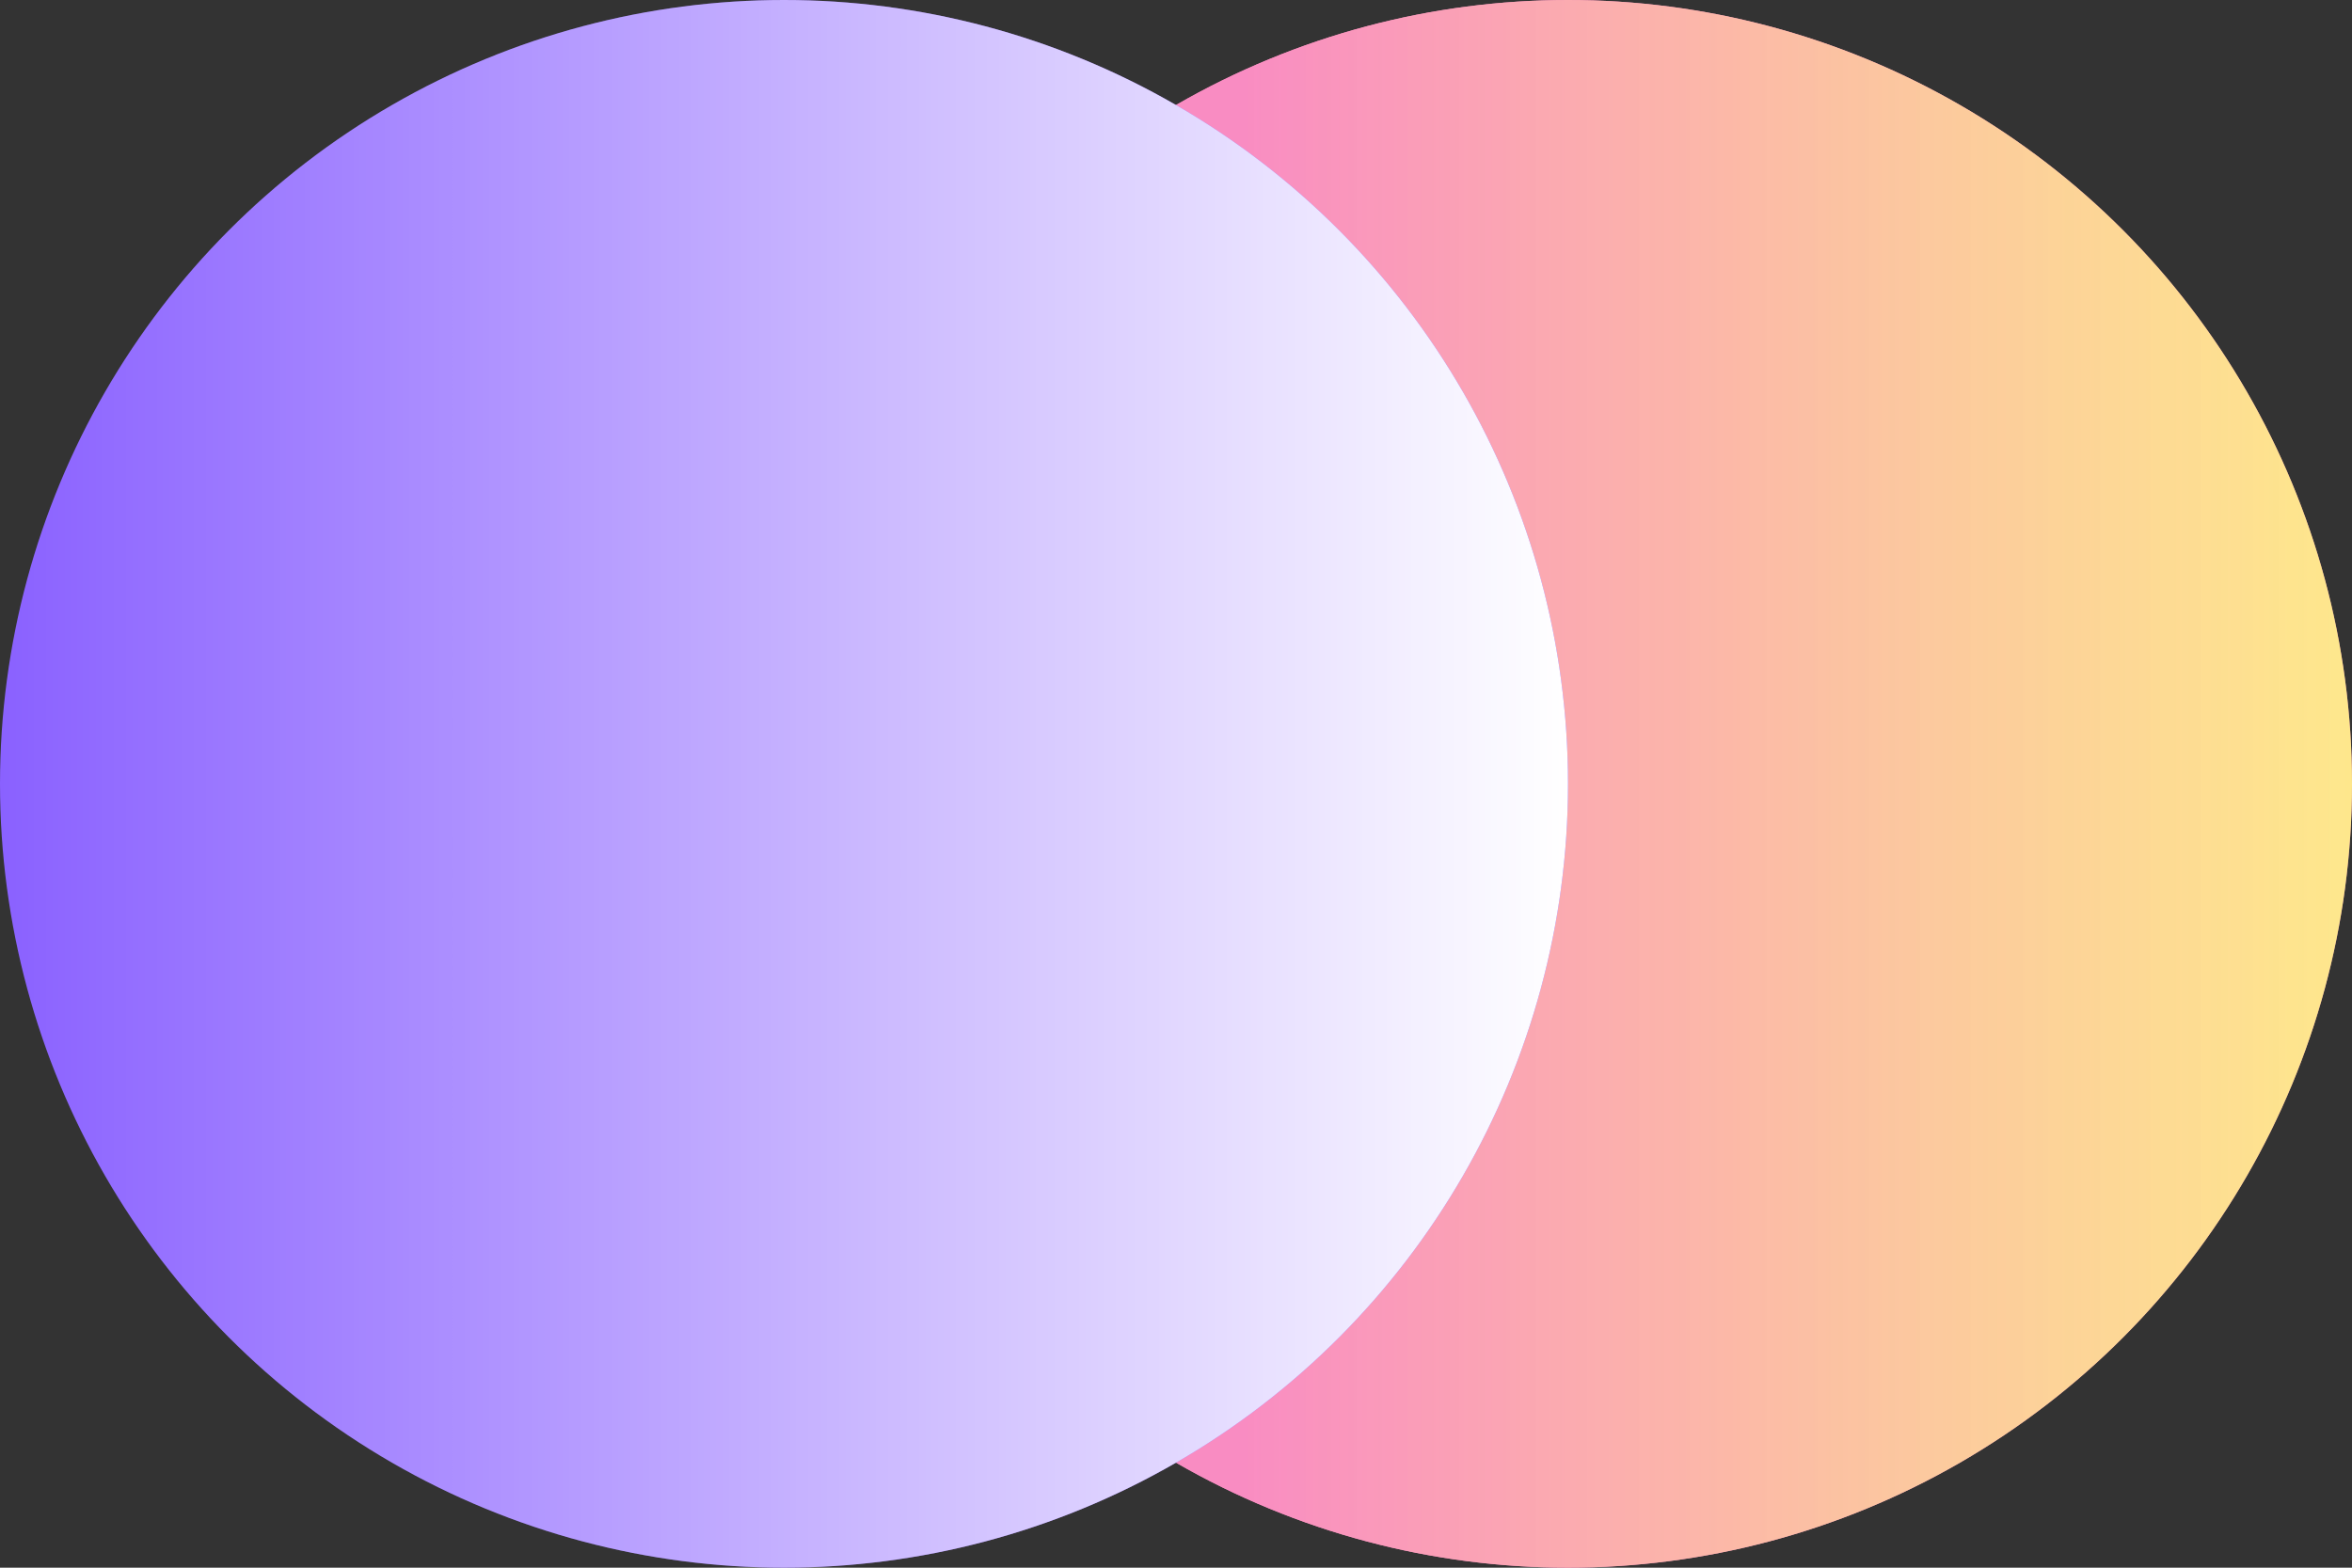
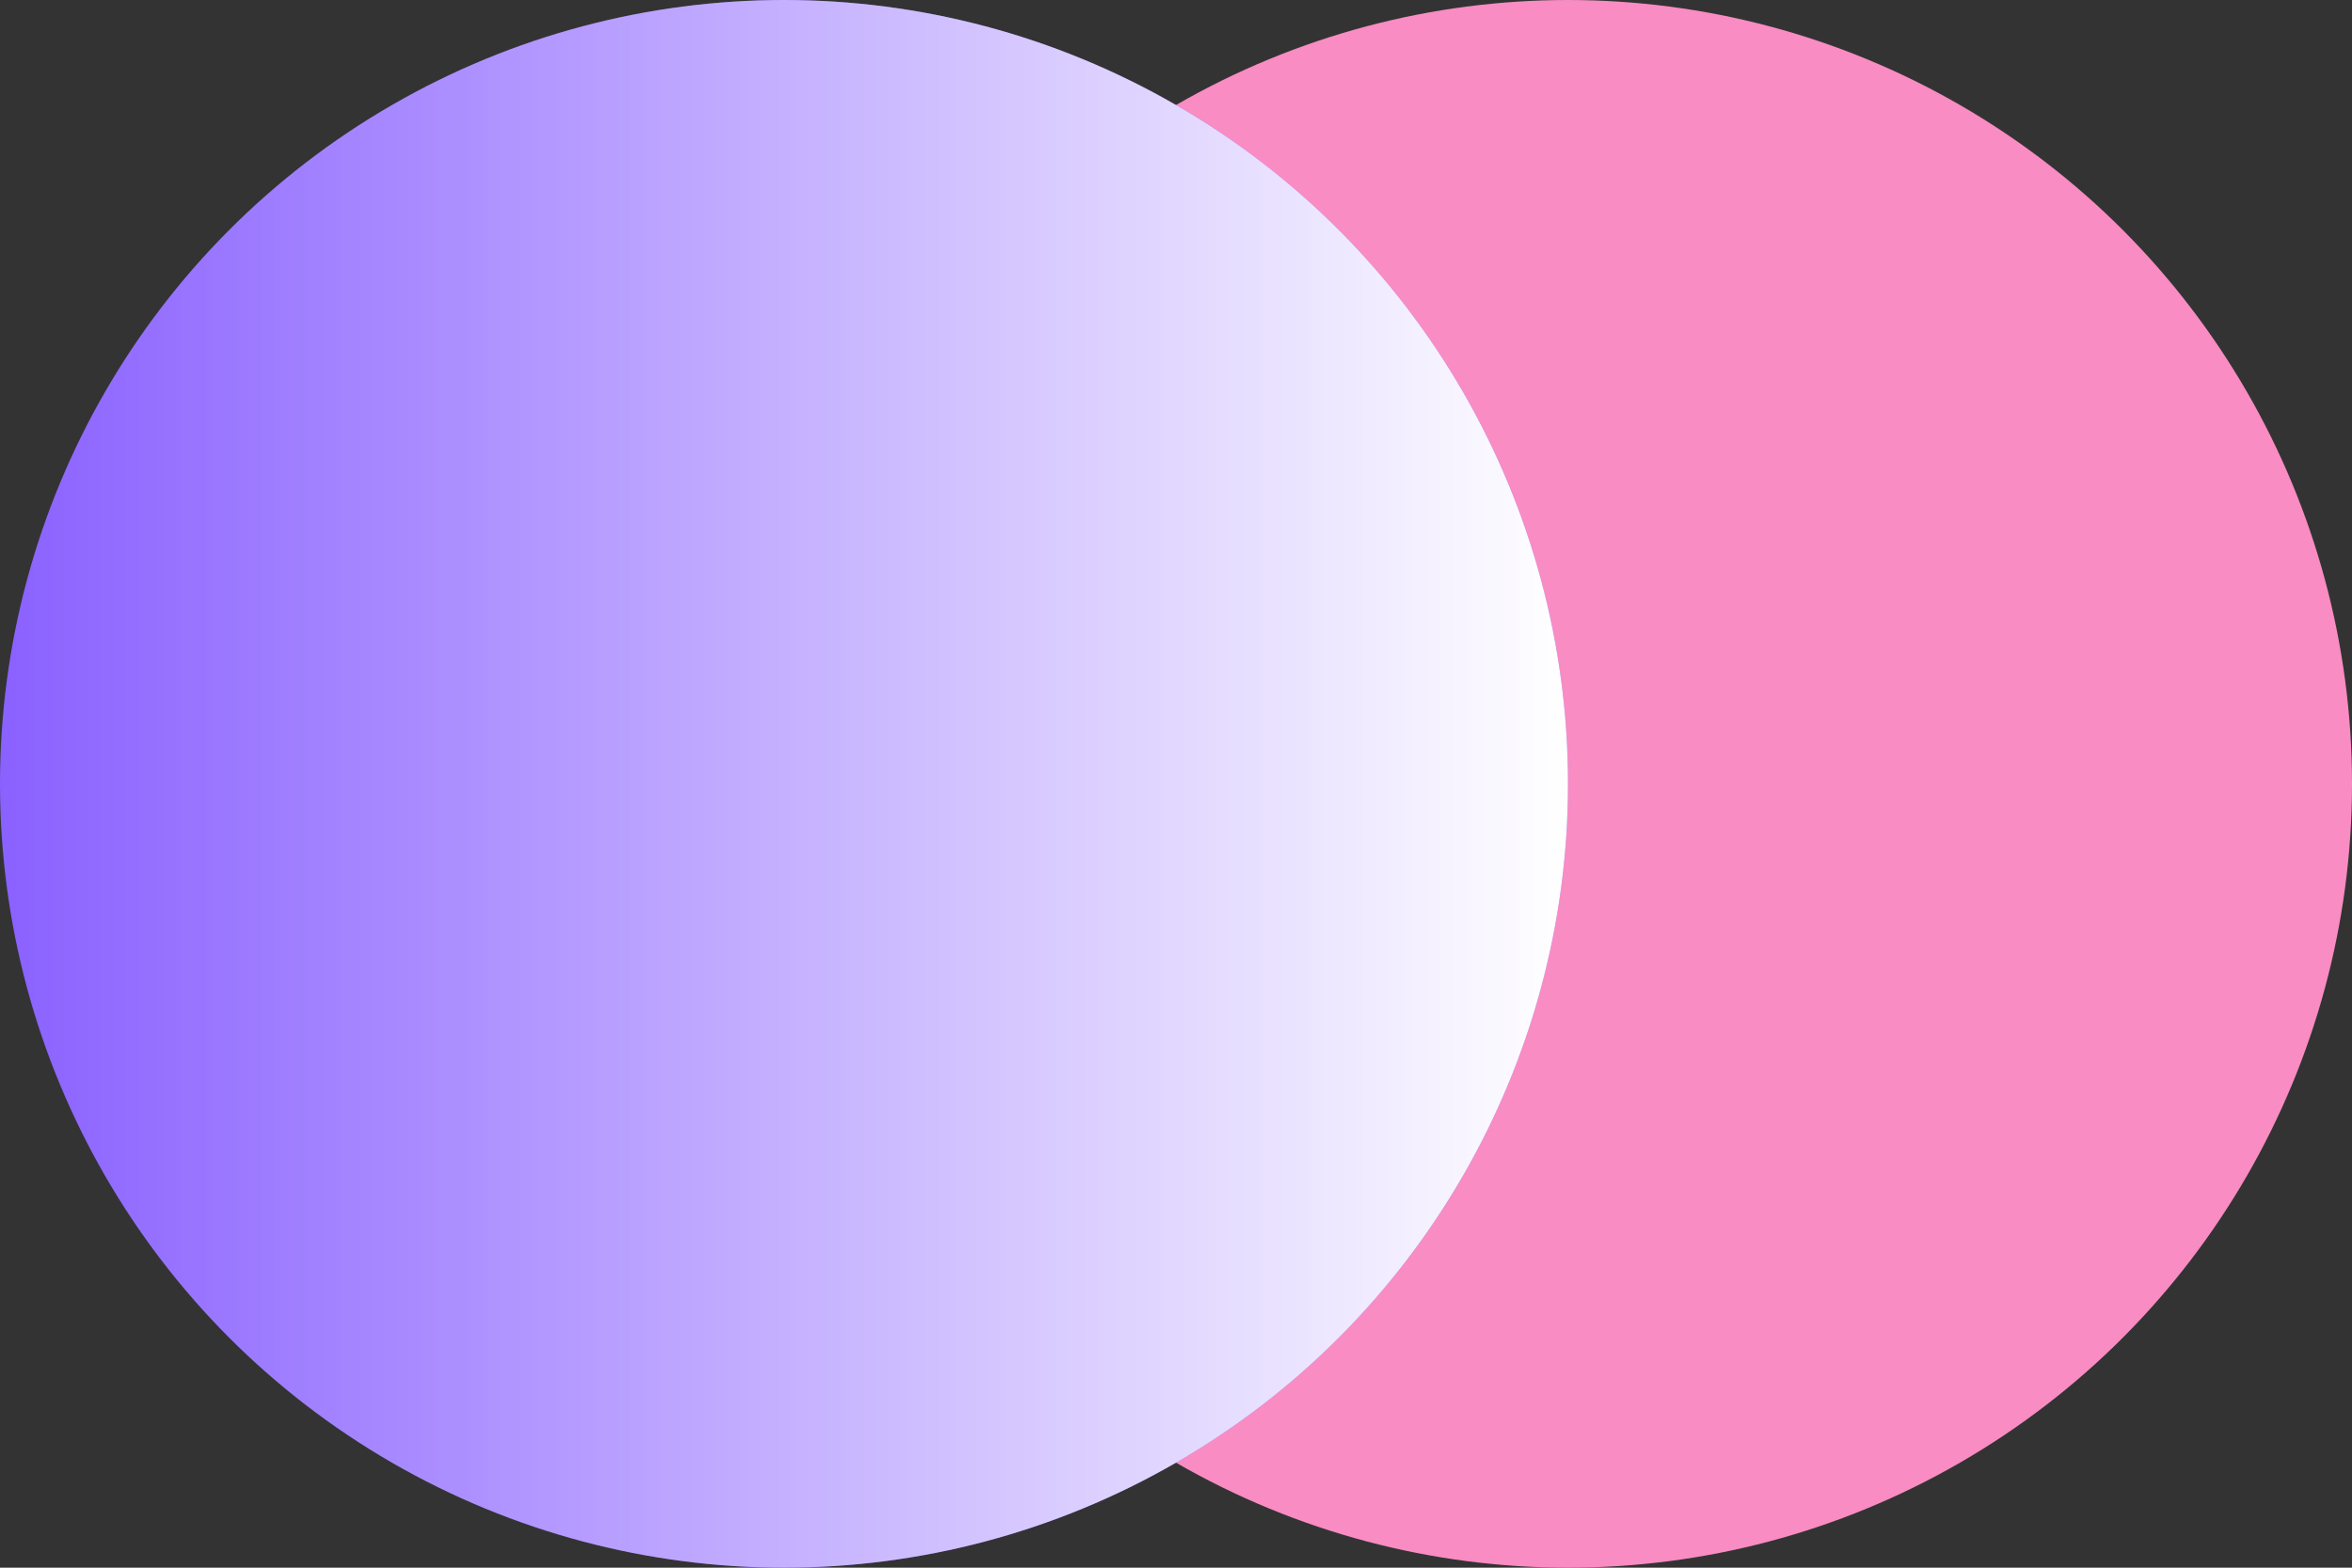
<svg xmlns="http://www.w3.org/2000/svg" width="18" height="12" viewBox="0 0 18 12" fill="none">
  <rect x="0" y="0" width="18" height="12" fill="#333333" stroke="none" />
  <circle cx="12" cy="6" r="6" fill="#F98CC2" />
-   <circle cx="12" cy="6" r="6" fill="url(#paint0_linear_141_4281)" />
  <circle cx="6" cy="6" r="6" fill="#8A61FF" />
  <circle cx="6" cy="6" r="6" fill="url(#paint1_linear_141_4281)" />
  <defs>
    <linearGradient id="paint0_linear_141_4281" x1="18" y1="6.5" x2="9.5" y2="6.5" gradientUnits="userSpaceOnUse">
      <stop stop-color="#FFFA81" stop-opacity="0.83" />
      <stop offset="1" stop-color="#F98CC2" />
    </linearGradient>
    <linearGradient id="paint1_linear_141_4281" x1="12" y1="6" x2="0" y2="6" gradientUnits="userSpaceOnUse">
      <stop stop-color="white" />
      <stop offset="1" stop-color="white" stop-opacity="0" />
    </linearGradient>
  </defs>
</svg>